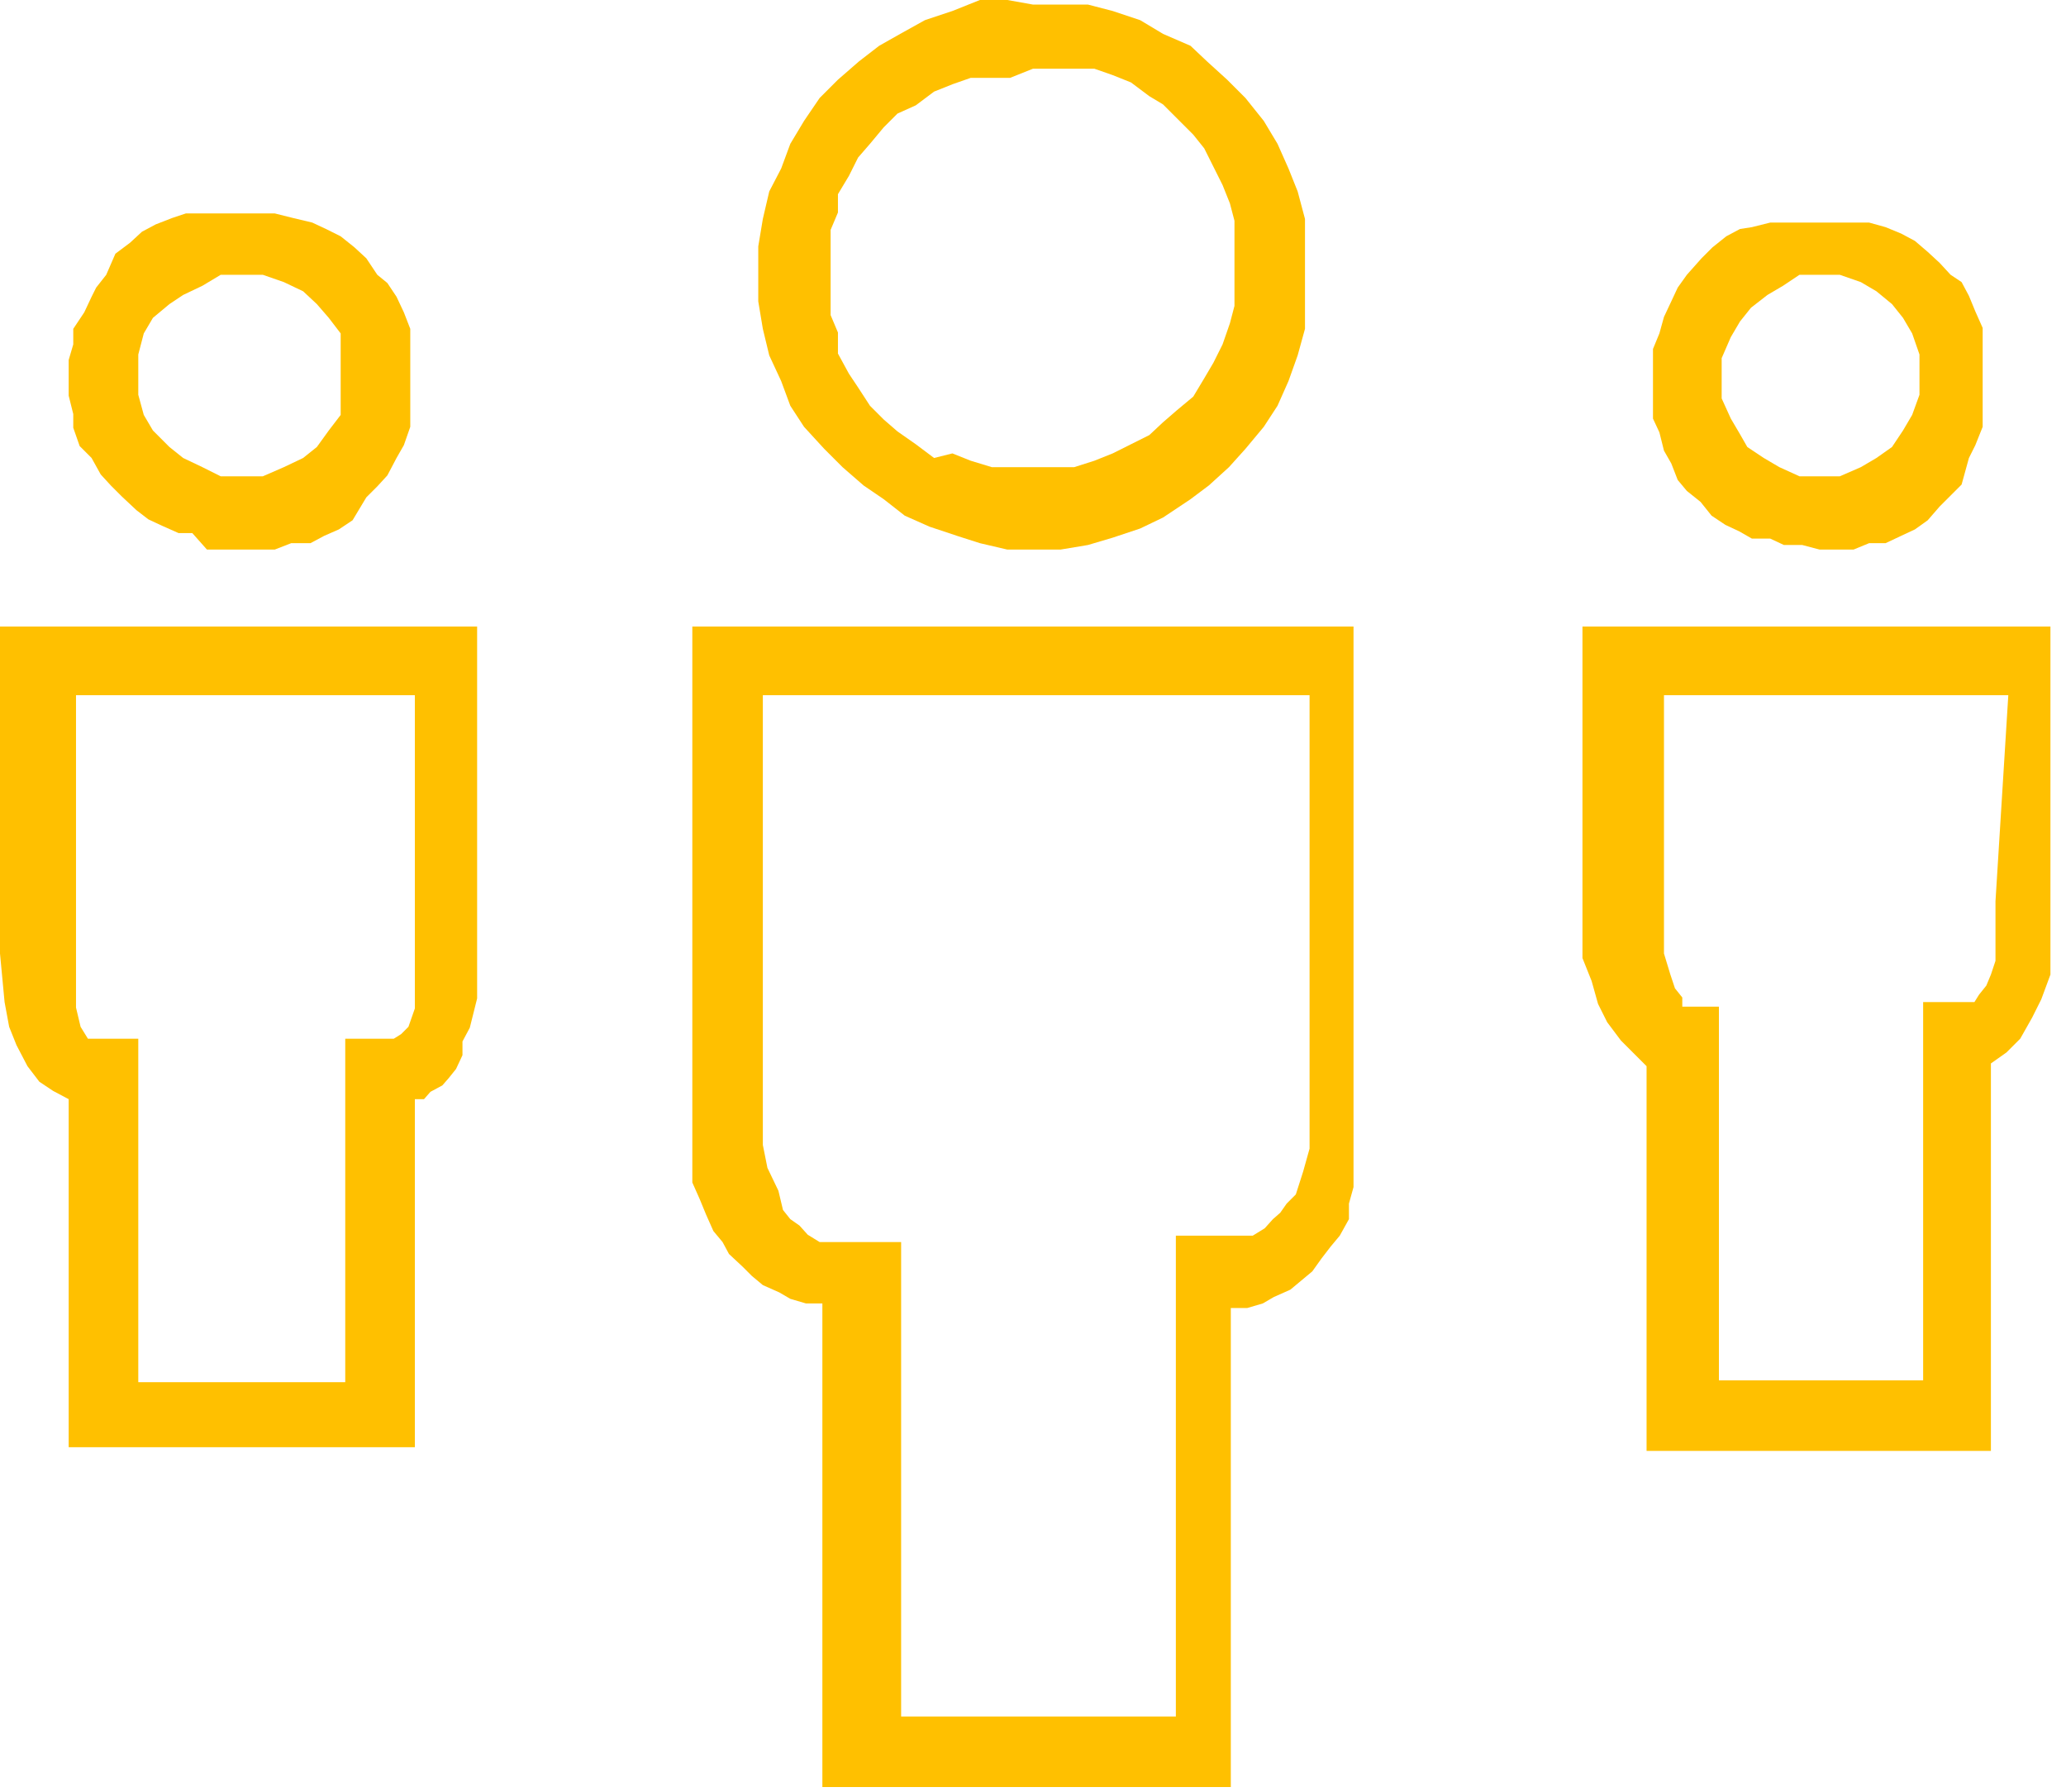
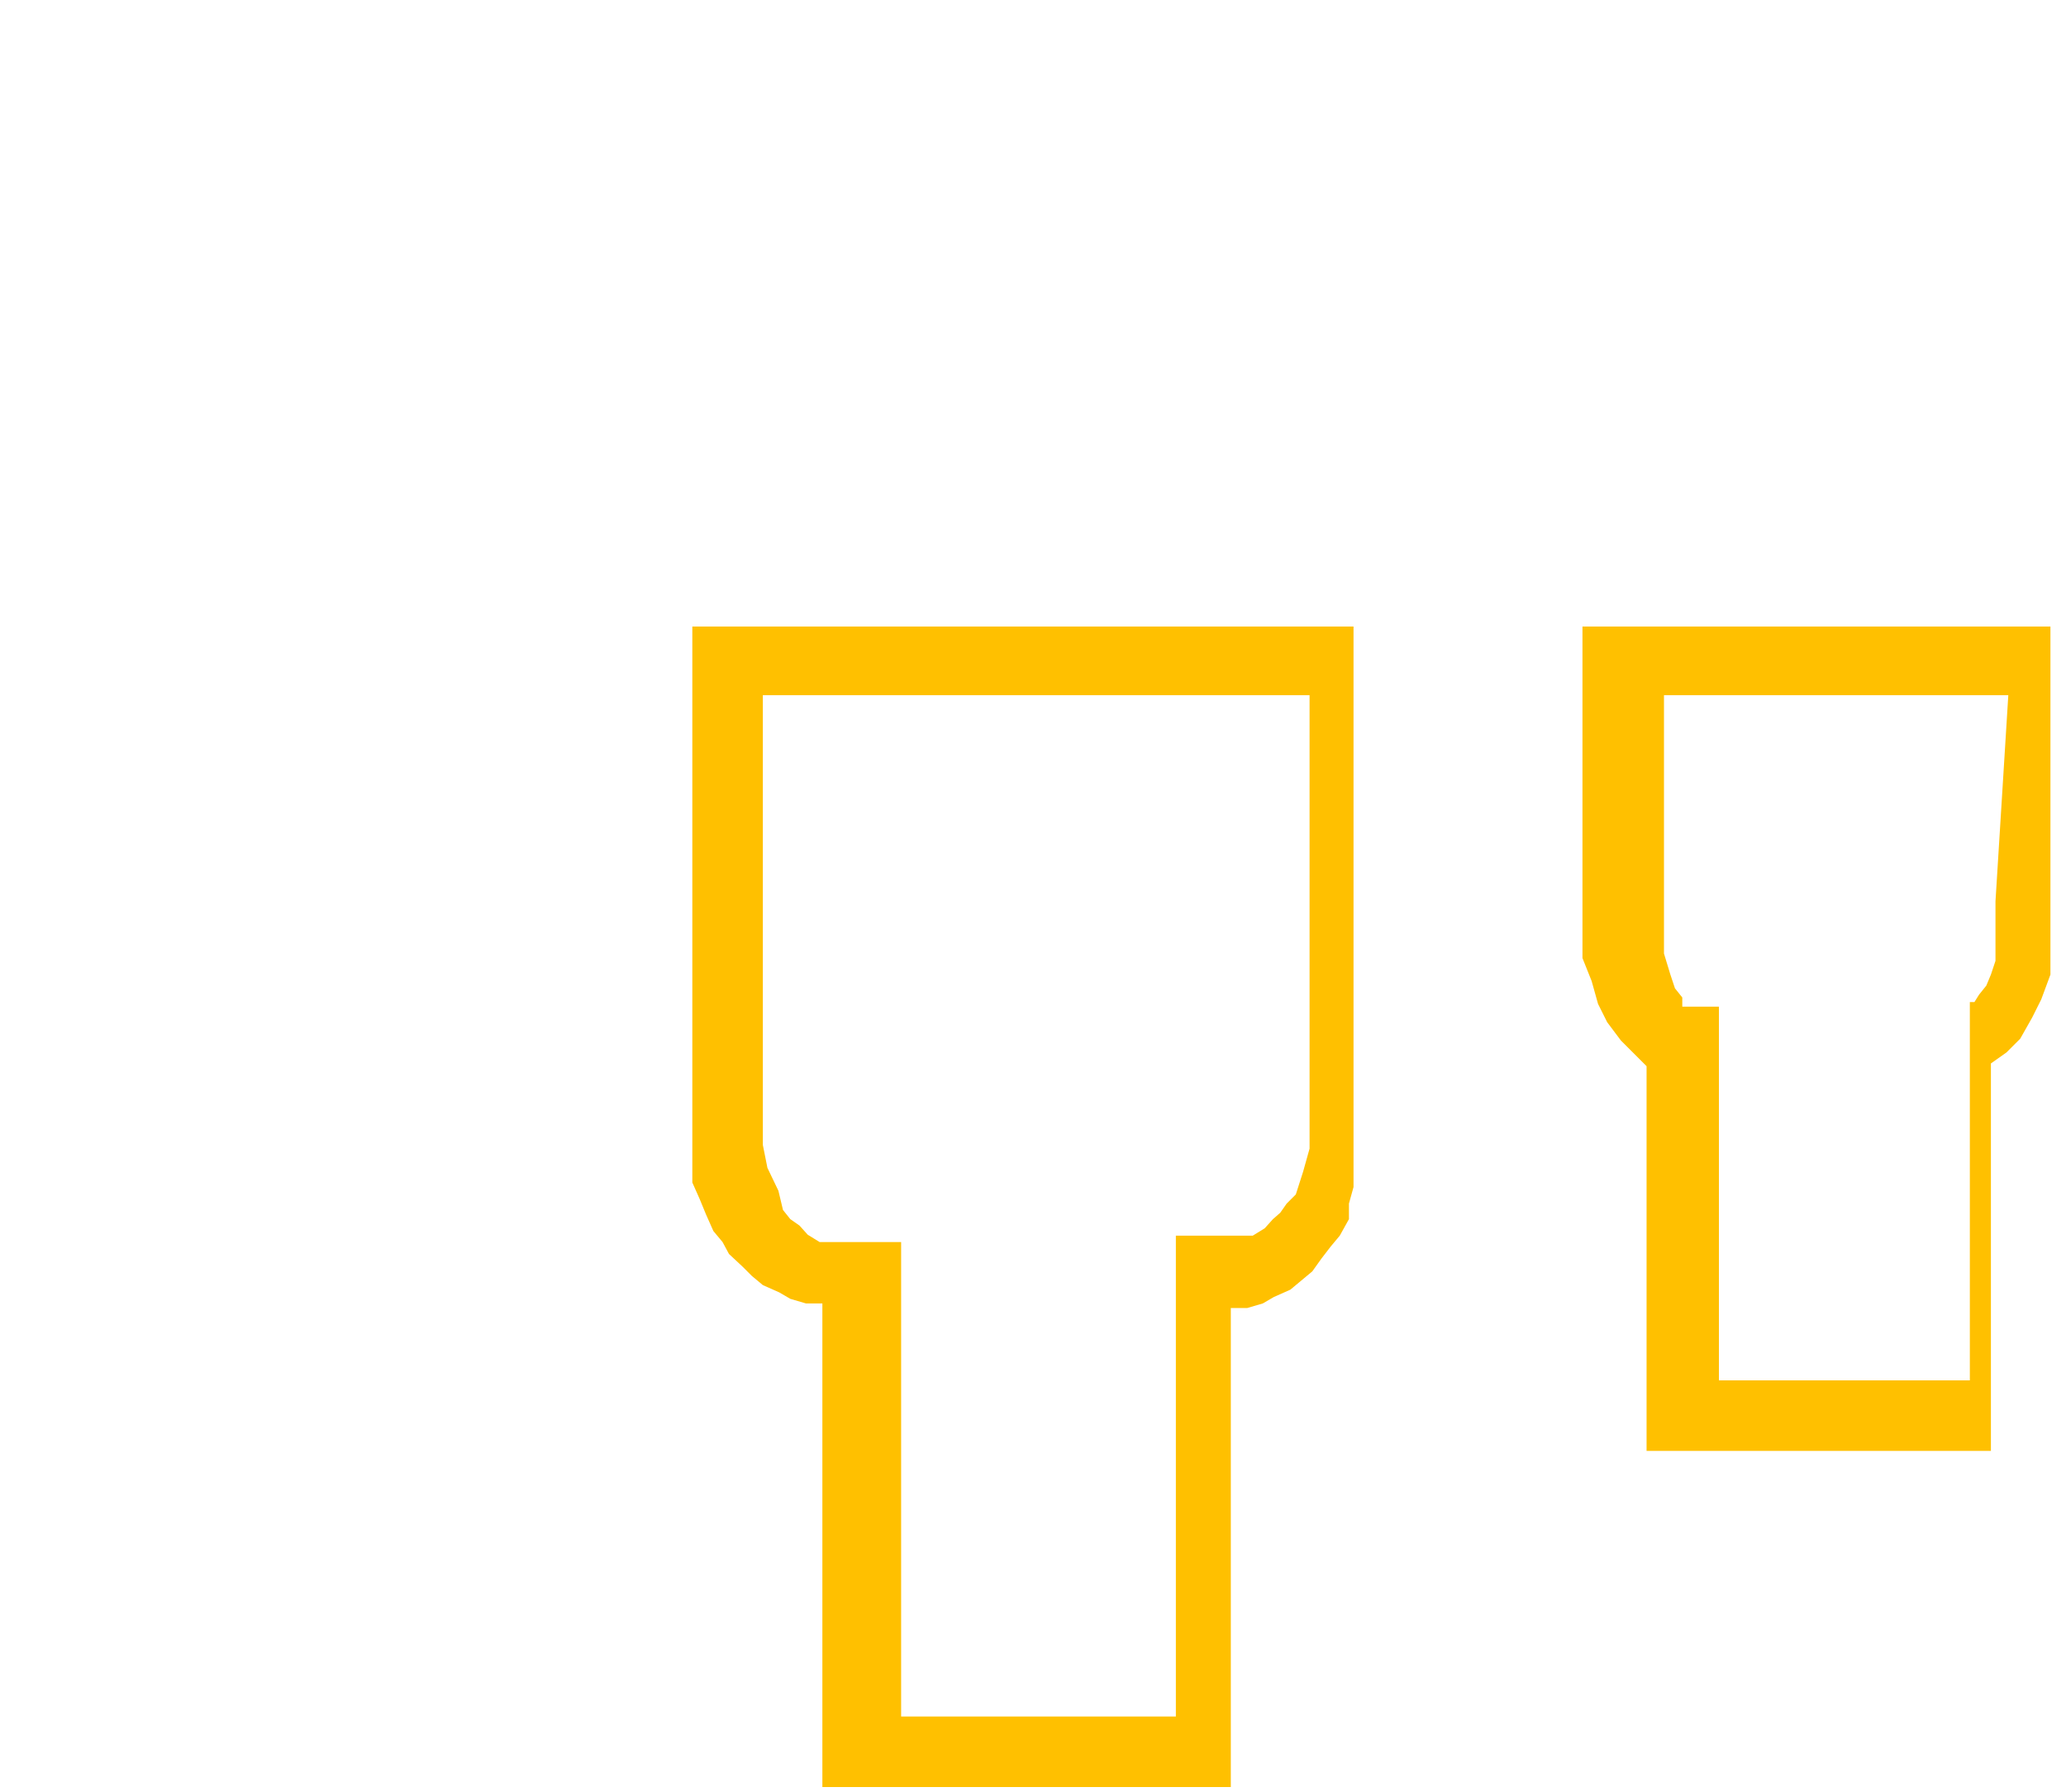
<svg xmlns="http://www.w3.org/2000/svg" viewBox="0 0 22.56 19.56">
  <defs>
    <style>.cls-1{fill:#ffc000;fill-rule:evenodd;}</style>
  </defs>
  <g id="Ebene_2" data-name="Ebene 2">
    <g id="Ebene_1-2" data-name="Ebene 1">
-       <path class="cls-1" d="M0,9.91v.5l.05.53.05.27.08.2.12.23.13.17.15.1L.75,12v3.8H4.53V12l.1,0,.07-.08.13-.07.07-.08.08-.1.07-.15,0-.15.08-.15.08-.32,0-.33V6.84H0ZM.75,7.59H4.53v2.9l0,.27,0,.25-.07.2-.08.08-.08.05H3.77v3.75H1.51V11.34H1.13l-.12,0-.05,0-.08-.13L.83,11l0-.15,0-.2,0-.4V7.59Z" />
-       <path class="cls-1" d="M17.28,6.84v3l0,.32,0,.3.1.25.07.25.1.2.15.2.13.13.15.15v4.2h3.76V11.61l.17-.12.15-.15.13-.23.1-.2.1-.27,0-.25,0-.28,0-.27v-3Zm4.51,3,0,.25,0,.2,0,.2-.05.15-.05.12-.08.1-.05.08-.05,0H21v4.13H18.77V11.34l0-.35-.35,0,0,0-.05,0,0-.1-.08-.1-.05-.15-.07-.23,0-.2,0-.27V7.59h3.76Z" />
+       <path class="cls-1" d="M17.28,6.84v3l0,.32,0,.3.1.25.07.25.1.2.15.2.13.13.15.15v4.2h3.76V11.61l.17-.12.15-.15.13-.23.1-.2.1-.27,0-.25,0-.28,0-.27v-3Zm4.51,3,0,.25,0,.2,0,.2-.05.15-.05.12-.08.1-.05.08-.05,0v4.13H18.77V11.34l0-.35-.35,0,0,0-.05,0,0-.1-.08-.1-.05-.15-.07-.23,0-.2,0-.27V7.59h3.76Z" />
      <path class="cls-1" d="M7.56,12.07v.2l0,.25,0,.19,0,.2.08.18.07.17.08.18.1.12.07.13.15.14.1.1.12.1.18.08.12.07.17.05.18,0v5.28h4.46V14.28l.18,0,.17-.05.12-.07.18-.08.12-.1.12-.1.1-.14.1-.13.1-.12.1-.18,0-.17.05-.18,0-.2,0-.19,0-.2V6.84H7.56ZM8.3,7.59h6v4.68l0,.27-.07.25-.08.25-.1.1-.07.1-.08.07-.09.1-.13.08-.15,0-.12,0h-.57v5.25h-3V13.56H9.25l-.18,0-.12,0-.13-.08-.09-.1-.1-.07-.08-.1L8.5,13l-.12-.25-.05-.25,0-.27V7.59Z" />
-       <path class="cls-1" d="M19.87,6l.2,0,.17,0,.17-.07.18,0,.17-.08.15-.07.14-.1.13-.15.12-.12.12-.12L21.5,5l.07-.14.08-.2,0-.15,0-.2,0-.19,0-.2,0-.17,0-.17-.08-.18-.07-.17-.08-.15L21.3,3l-.12-.13-.13-.12-.14-.12-.15-.08-.17-.07-.18-.05-.17,0-.17,0-.2,0-.19,0-.2,0-.15,0-.2.05L19,2.5l-.15.08-.15.12-.12.12L18.42,3l-.1.14-.07.15-.08.17-.05.18-.07.17,0,.17,0,.2,0,.19,0,.2.07.15.05.2.08.14.07.18.1.12.15.12.12.15.15.1.15.07.14.08.2,0,.15.07.2,0Zm0-3,.22,0,.23.08.17.1.17.14.12.15.1.17.08.23,0,.22,0,.22-.08.22-.1.17-.12.18L20.49,5l-.17.1-.23.1-.22,0-.22,0-.22-.1L19.26,5l-.18-.12L19,4.74l-.1-.17-.1-.22,0-.22,0-.22.1-.23.1-.17.12-.15.18-.14.17-.1L19.65,3Z" />
-       <path class="cls-1" d="M2.64,6l.18,0L3,6l.18-.07.21,0,.15-.08.16-.07.15-.1L4,5.43l.12-.12.11-.12L4.33,5l.08-.14.07-.2,0-.15,0-.2V3.93l0-.17,0-.17-.07-.18-.08-.17-.1-.15L4.12,3,4,2.82,3.87,2.7l-.15-.12L3.56,2.5l-.15-.07L3.2,2.38,3,2.33l-.2,0-.18,0-.2,0-.18,0-.21,0-.15.05-.18.07-.15.08-.13.12-.16.12L1.16,3l-.11.14L1,3.24l-.08.17L.8,3.59l0,.17-.05.17v.39l.05.2,0,.15.07.2L1,5l.1.18.11.12.12.12.16.15.13.1.15.07.18.08.15,0L2.26,6l.18,0Zm0-3,.23,0,.23.08.21.1.15.14.13.15.13.17,0,.23,0,.22,0,.22,0,.22-.13.17-.13.18L3.31,5l-.21.1-.23.1-.23,0-.23,0-.2-.1L2,5l-.15-.12-.18-.18-.1-.17-.06-.22,0-.22,0-.22.06-.23.1-.17.18-.15L2,3.22l.21-.1L2.41,3Z" />
-       <path class="cls-1" d="M11.28,6l.3,0,.3-.05.27-.08.3-.1.25-.12L13,5.45l.2-.15.22-.2.18-.2.2-.24.15-.23.12-.27.1-.28.08-.29,0-.3v-.6l0-.3-.08-.3-.1-.25-.12-.27-.15-.25-.2-.25L13.4.87l-.22-.2L13,.5,12.7.37,12.45.22l-.3-.1L11.88.05l-.3,0-.3,0L11,0l-.3,0L10.4.12l-.3.1L9.83.37,9.6.5,9.38.67l-.23.2-.2.2-.17.25-.15.25-.1.27-.13.25-.07.3-.05.3v.6l.05.3.07.29.13.28.1.27.15.23L9,4.9l.2.2.23.2.22.15.23.18.27.12.3.1.25.08L11,6Zm0-5.25.22,0,.23,0,.22,0,.2.07.2.08.2.15.15.09.15.15.18.18.12.15.1.2.1.2.08.2.05.19,0,.25v.45l0,.23-.05.19-.08.23-.1.2-.1.17-.12.2-.18.15-.15.13-.15.14-.2.1-.2.1-.2.08-.22.07-.23,0-.22,0-.25,0-.2,0-.23-.07-.2-.08L10.2,5,10,4.85l-.2-.14-.15-.13-.15-.15-.13-.2-.1-.15-.12-.22,0-.23-.08-.19,0-.23V2.76l0-.25.08-.19,0-.2.12-.2.1-.2.13-.15.15-.18.15-.15.2-.09L10.2,1l.2-.08.2-.07.23,0,.2,0Z" />
    </g>
  </g>
</svg>